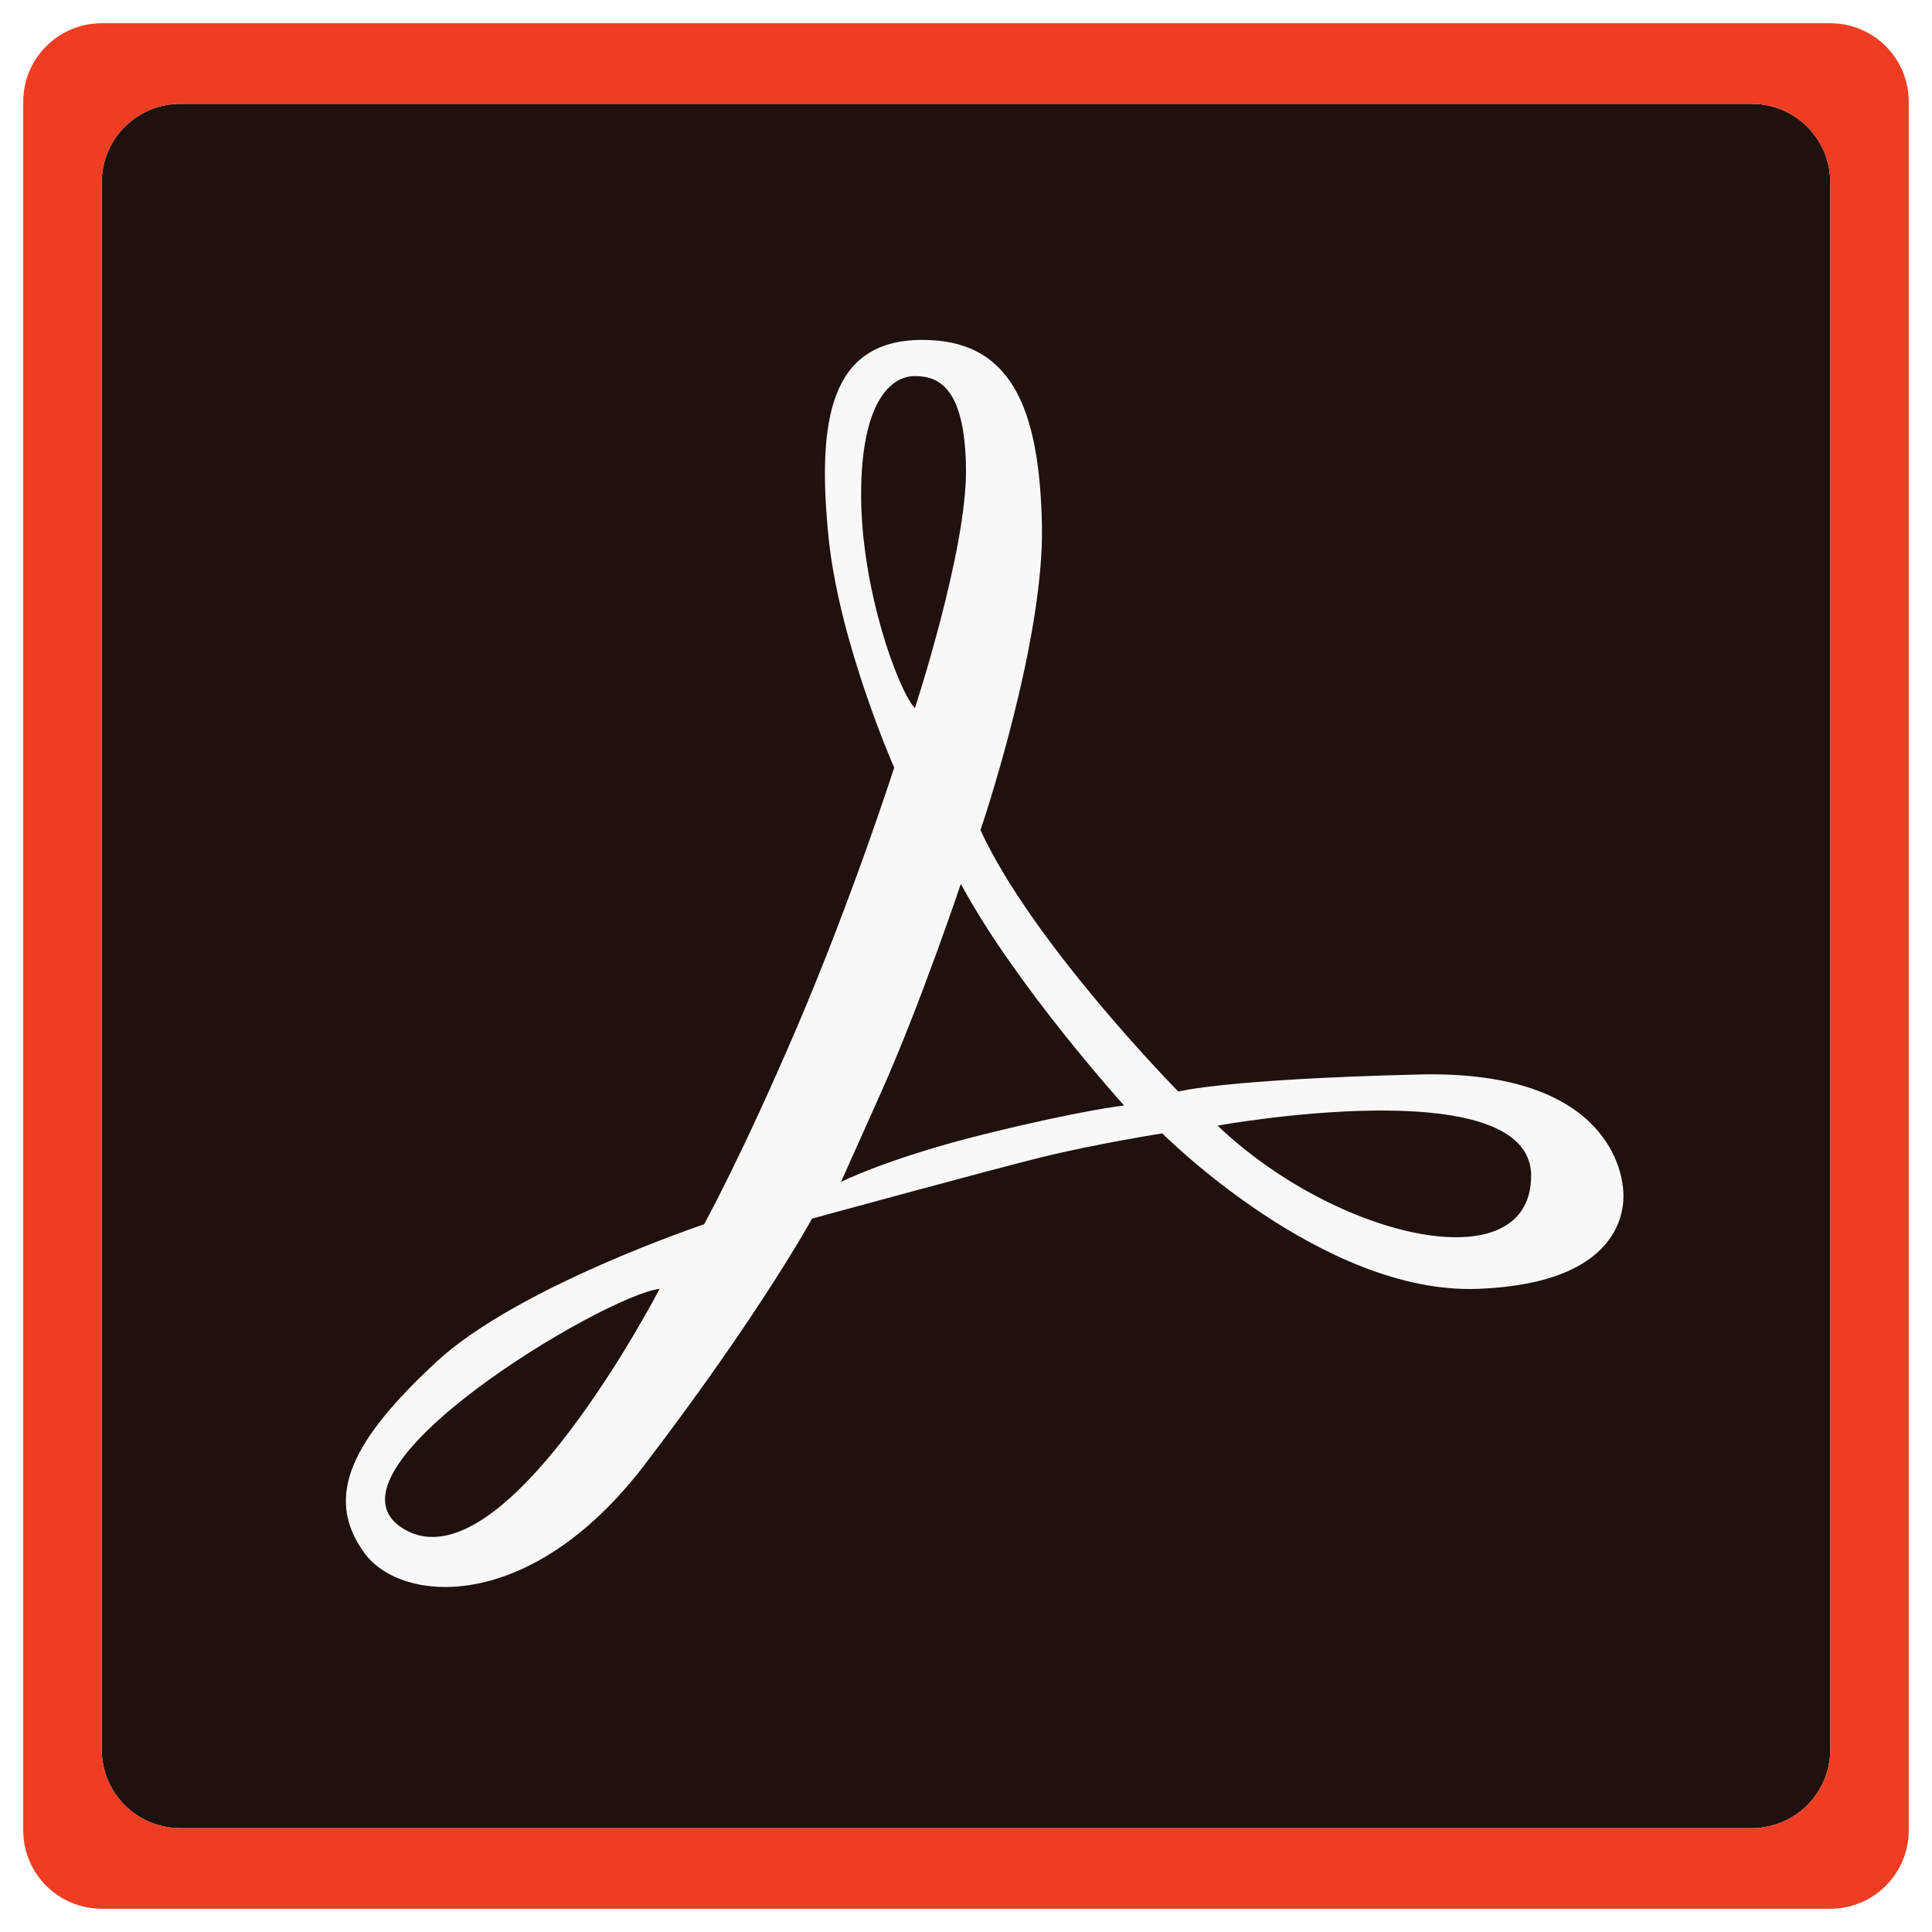
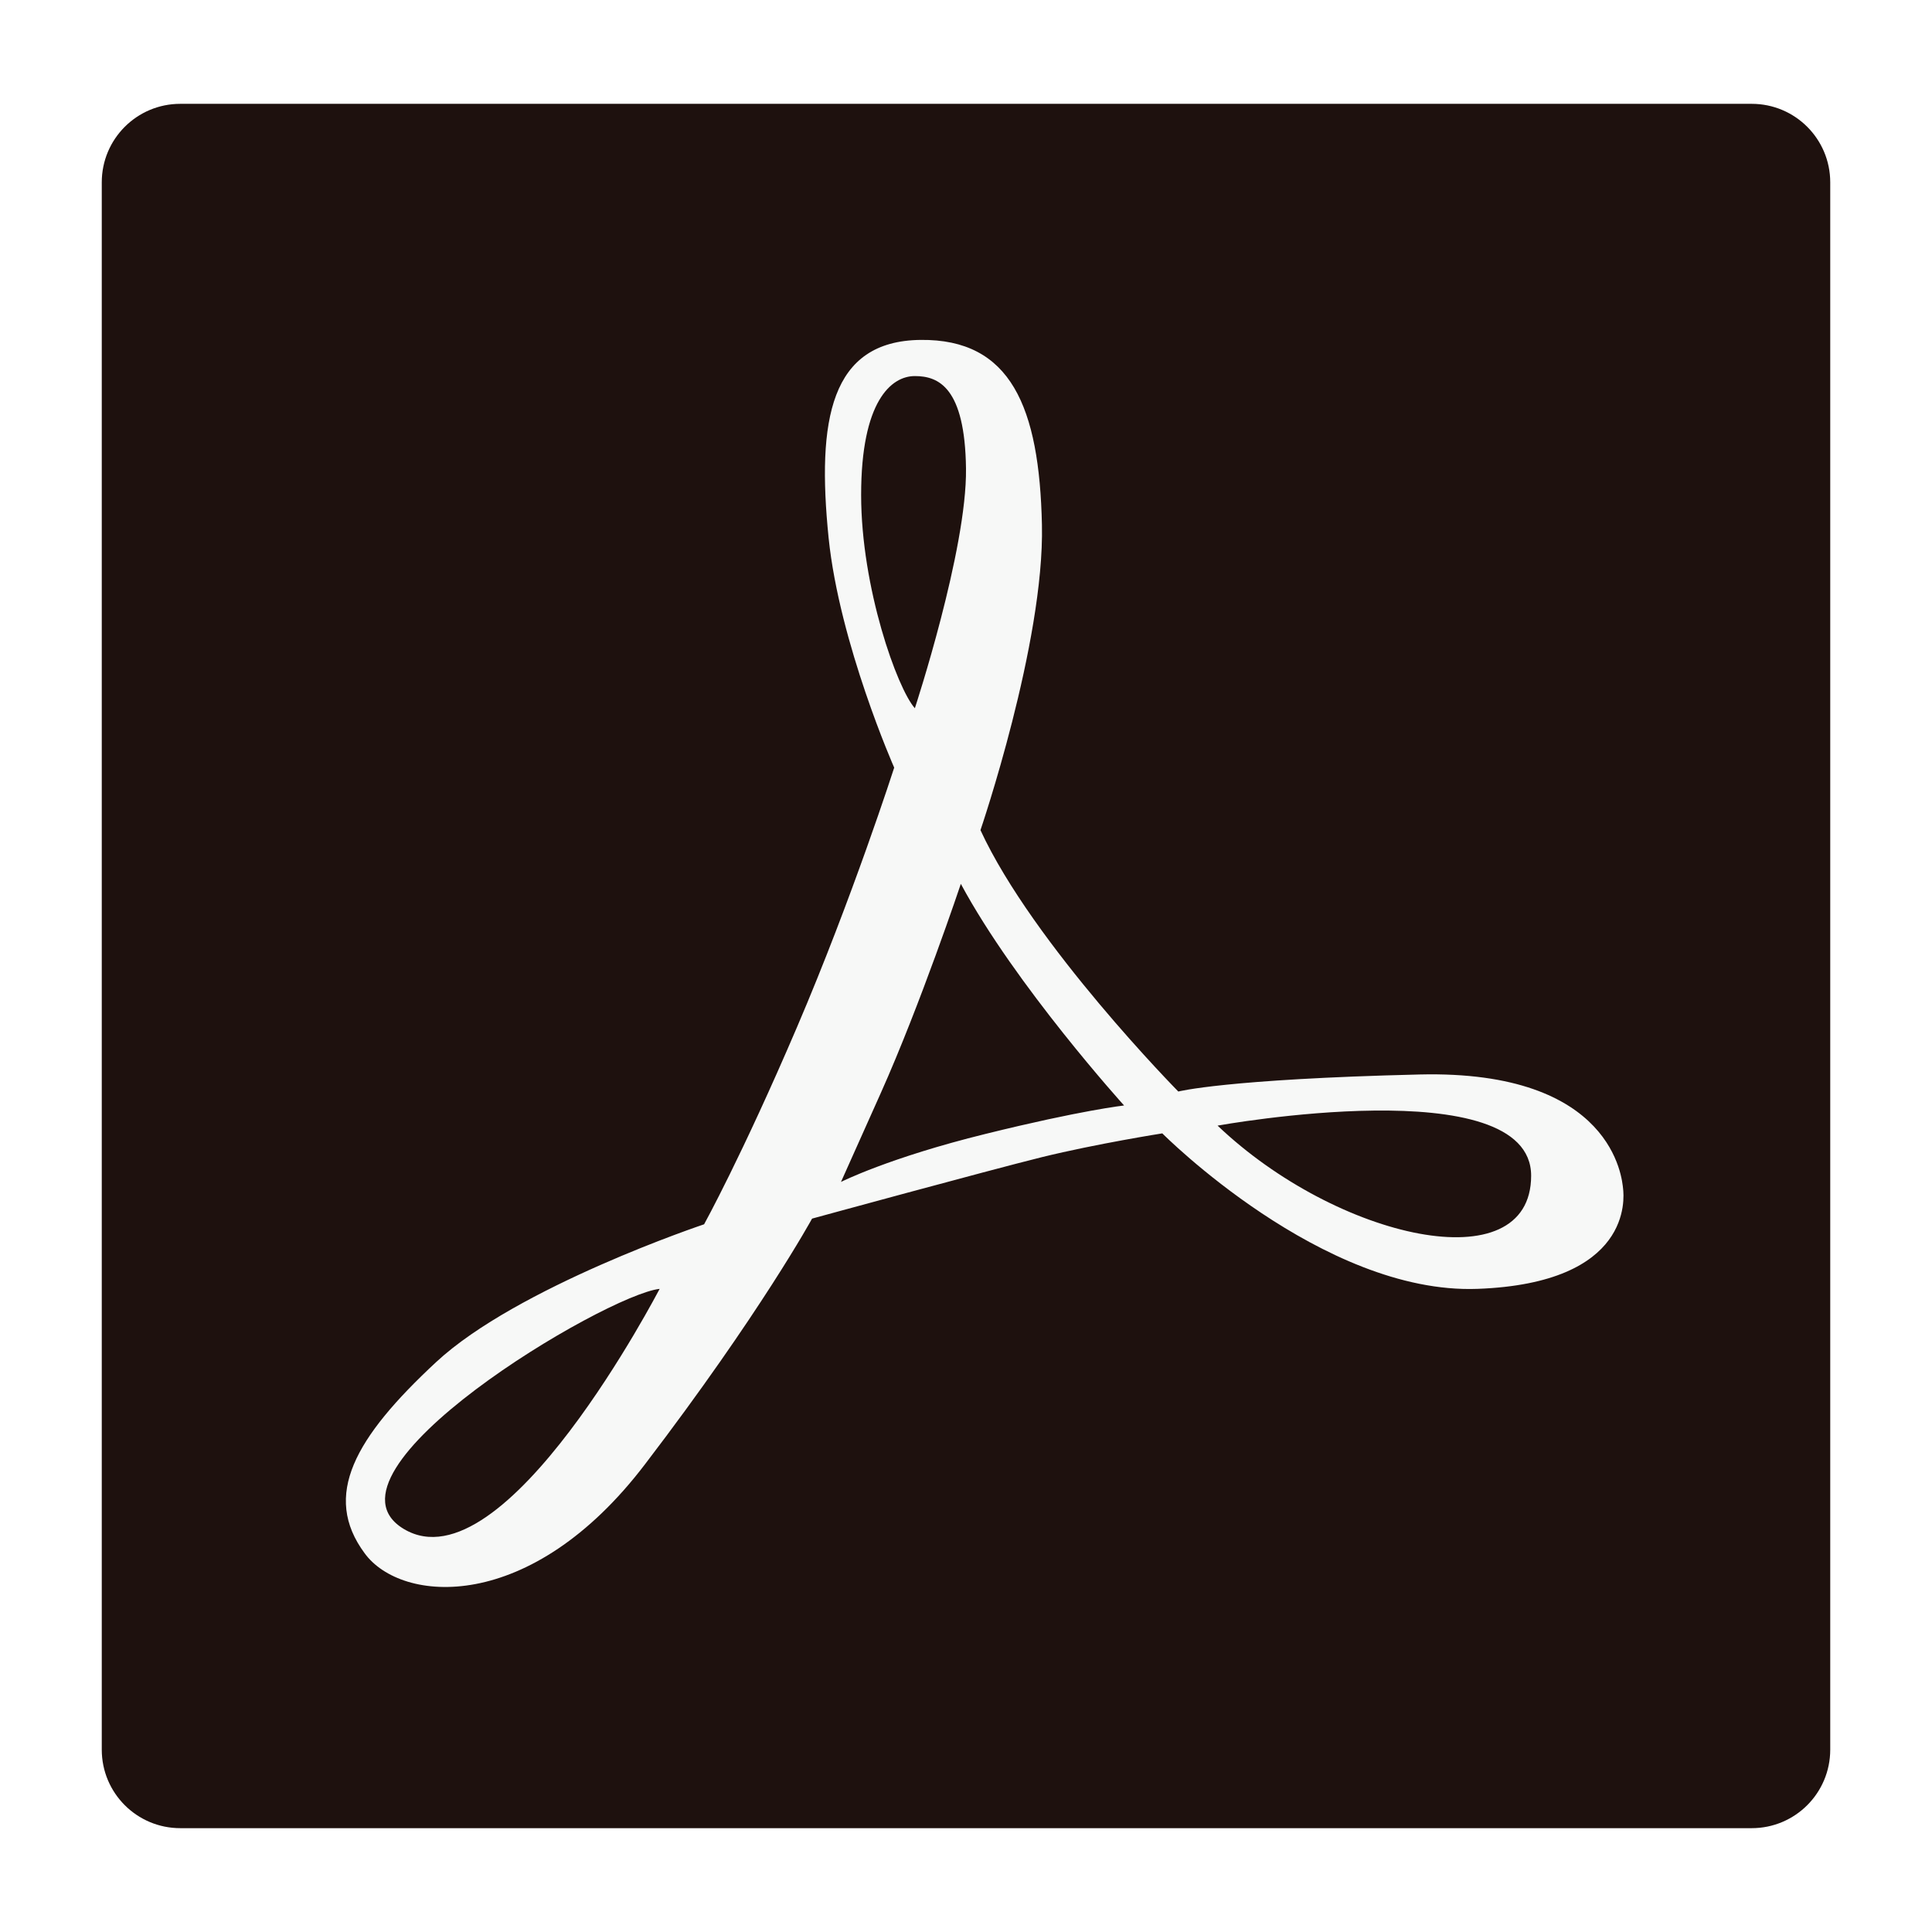
<svg xmlns="http://www.w3.org/2000/svg" xmlns:xlink="http://www.w3.org/1999/xlink" version="1.1" id="Layer_1" x="0px" y="0px" viewBox="0 0 374 374" style="enable-background:new 0 0 374 374;" xml:space="preserve">
  <style type="text/css">
	.st0{fill-rule:evenodd;clip-rule:evenodd;fill:#1E110E;}
	.st1{fill:url(#XMLID_2_);}
	.st2{clip-path:url(#XMLID_3_);}
	.st3{fill-rule:evenodd;clip-rule:evenodd;fill:#EE3D23;}
	.st4{fill:#F7F8F7;}
</style>
  <path class="st0" d="M354.3,338.7c0,8.4-6.8,15.2-15.2,15.2H34.9c-8.4,0-15.2-6.8-15.2-15.2V35.3c0-8.4,6.8-15.2,15.2-15.2h304.2  c8.4,0,15.2,6.8,15.2,15.2V338.7z" />
  <radialGradient id="XMLID_2_" cx="-62.959" cy="-63.068" r="0.73" gradientTransform="matrix(298.826 0 0 -306.476 18966.932 -19197.361)" gradientUnits="userSpaceOnUse">
    <stop offset="0" style="stop-color:#3D322F" />
    <stop offset="0.767" style="stop-color:#1E110E" />
    <stop offset="1" style="stop-color:#1E110E" />
  </radialGradient>
  <path id="XMLID_34_" class="st1" d="M354.3,20.1H34.9c-8.4,0-15.2,6.8-15.2,15.2v303.4c0,8.4,6.8,15.2,15.2,15.2h0  c-8.4,0-15.2-6.8-15.2-15.2l0-303.4c0-8.4,6.8-15.2,15.2-15.2L354.3,20.1L354.3,20.1" />
  <g id="XMLID_42_">
    <defs>
-       <path id="XMLID_41_" d="M19.7,20.1h319.4c8.4,0,15.2,6.8,15.2,15.2v303.4c0,8.4-6.8,15.2-15.2,15.2H34.9    c-8.4,0-15.2-6.8-15.2-15.2V20.1" />
-     </defs>
+       </defs>
    <clipPath id="XMLID_3_">
      <use xlink:href="#XMLID_41_" style="overflow:visible;" />
    </clipPath>
    <g id="XMLID_46_" class="st2">
      <defs>
-         <path id="XMLID_45_" d="M354.3,20.1H34.9c-8.4,0-15.2,6.8-15.2,15.2v303.4c0,8.4,6.8,15.2,15.2,15.2l304.2,0     c8.4,0,15.2-6.8,15.2-15.2L354.3,20.1" />
-       </defs>
+         </defs>
      <clipPath id="XMLID_4_">
        <use xlink:href="#XMLID_45_" style="overflow:visible;" />
      </clipPath>
    </g>
  </g>
-   <path class="st3" d="M354.3,4.5H19.7c-8.4,0-15.2,6.8-15.2,15.2v334.6c0,8.4,6.8,15.2,15.2,15.2h334.6c8.4,0,15.2-6.8,15.2-15.2  V19.7C369.5,11.3,362.7,4.5,354.3,4.5z M354.3,338.7c0,8.4-6.8,15.2-15.2,15.2H34.9c-8.4,0-15.2-6.8-15.2-15.2V35.3  c0-8.4,6.8-15.2,15.2-15.2h304.2c8.4,0,15.2,6.8,15.2,15.2V338.7z" />
  <path id="XMLID_64_" class="st4" d="M314.2,230.1c-0.2-1.8-1.8-23-39.4-22.1c-37.6,0.9-46.7,3.3-46.7,3.3s-28.1-28.5-38.3-50.6  c0,0,12.4-36.3,11.9-59.1c-0.5-22.8-6-36-23.5-35.8s-20.1,15.5-17.8,38.3c2.1,20.5,12.7,44.5,12.7,44.5s-8.1,25.2-18.8,50.2  s-18,38.2-18,38.2s-36.2,12.1-51.9,26.7c-15.7,14.6-22.1,25.8-13.8,37c7.1,9.7,32.1,11.9,54.3-17.3c22.3-29.2,32.3-47.5,32.3-47.5  s34-9.3,44.5-11.9c10.6-2.6,23.3-4.6,23.3-4.6s31,31.2,61,30.1S314.4,231.9,314.2,230.1z M78.2,296c-18.6-11.1,39.1-45.4,49.5-46.5  C127.7,249.4,97.7,307.6,78.2,296z M166.7,95.8c0-18.1,5.8-23,10.4-23c4.6,0,9.7,2.2,9.9,17.9c0.2,15.7-9.9,46.4-9.9,46.4  C173.7,133.3,166.7,113.8,166.7,95.8z M190.8,219.5c-18.7,4.6-28,9.3-28,9.3s0,0,7.7-17.2c7.7-17.2,15.5-40.5,15.5-40.5  c10.6,19.7,31.6,42.9,31.6,42.9S209.4,214.9,190.8,219.5z M235.7,217.9c0,0,60.7-11,60.7,9.7C296.4,248.4,258.8,239.9,235.7,217.9z" />
</svg>